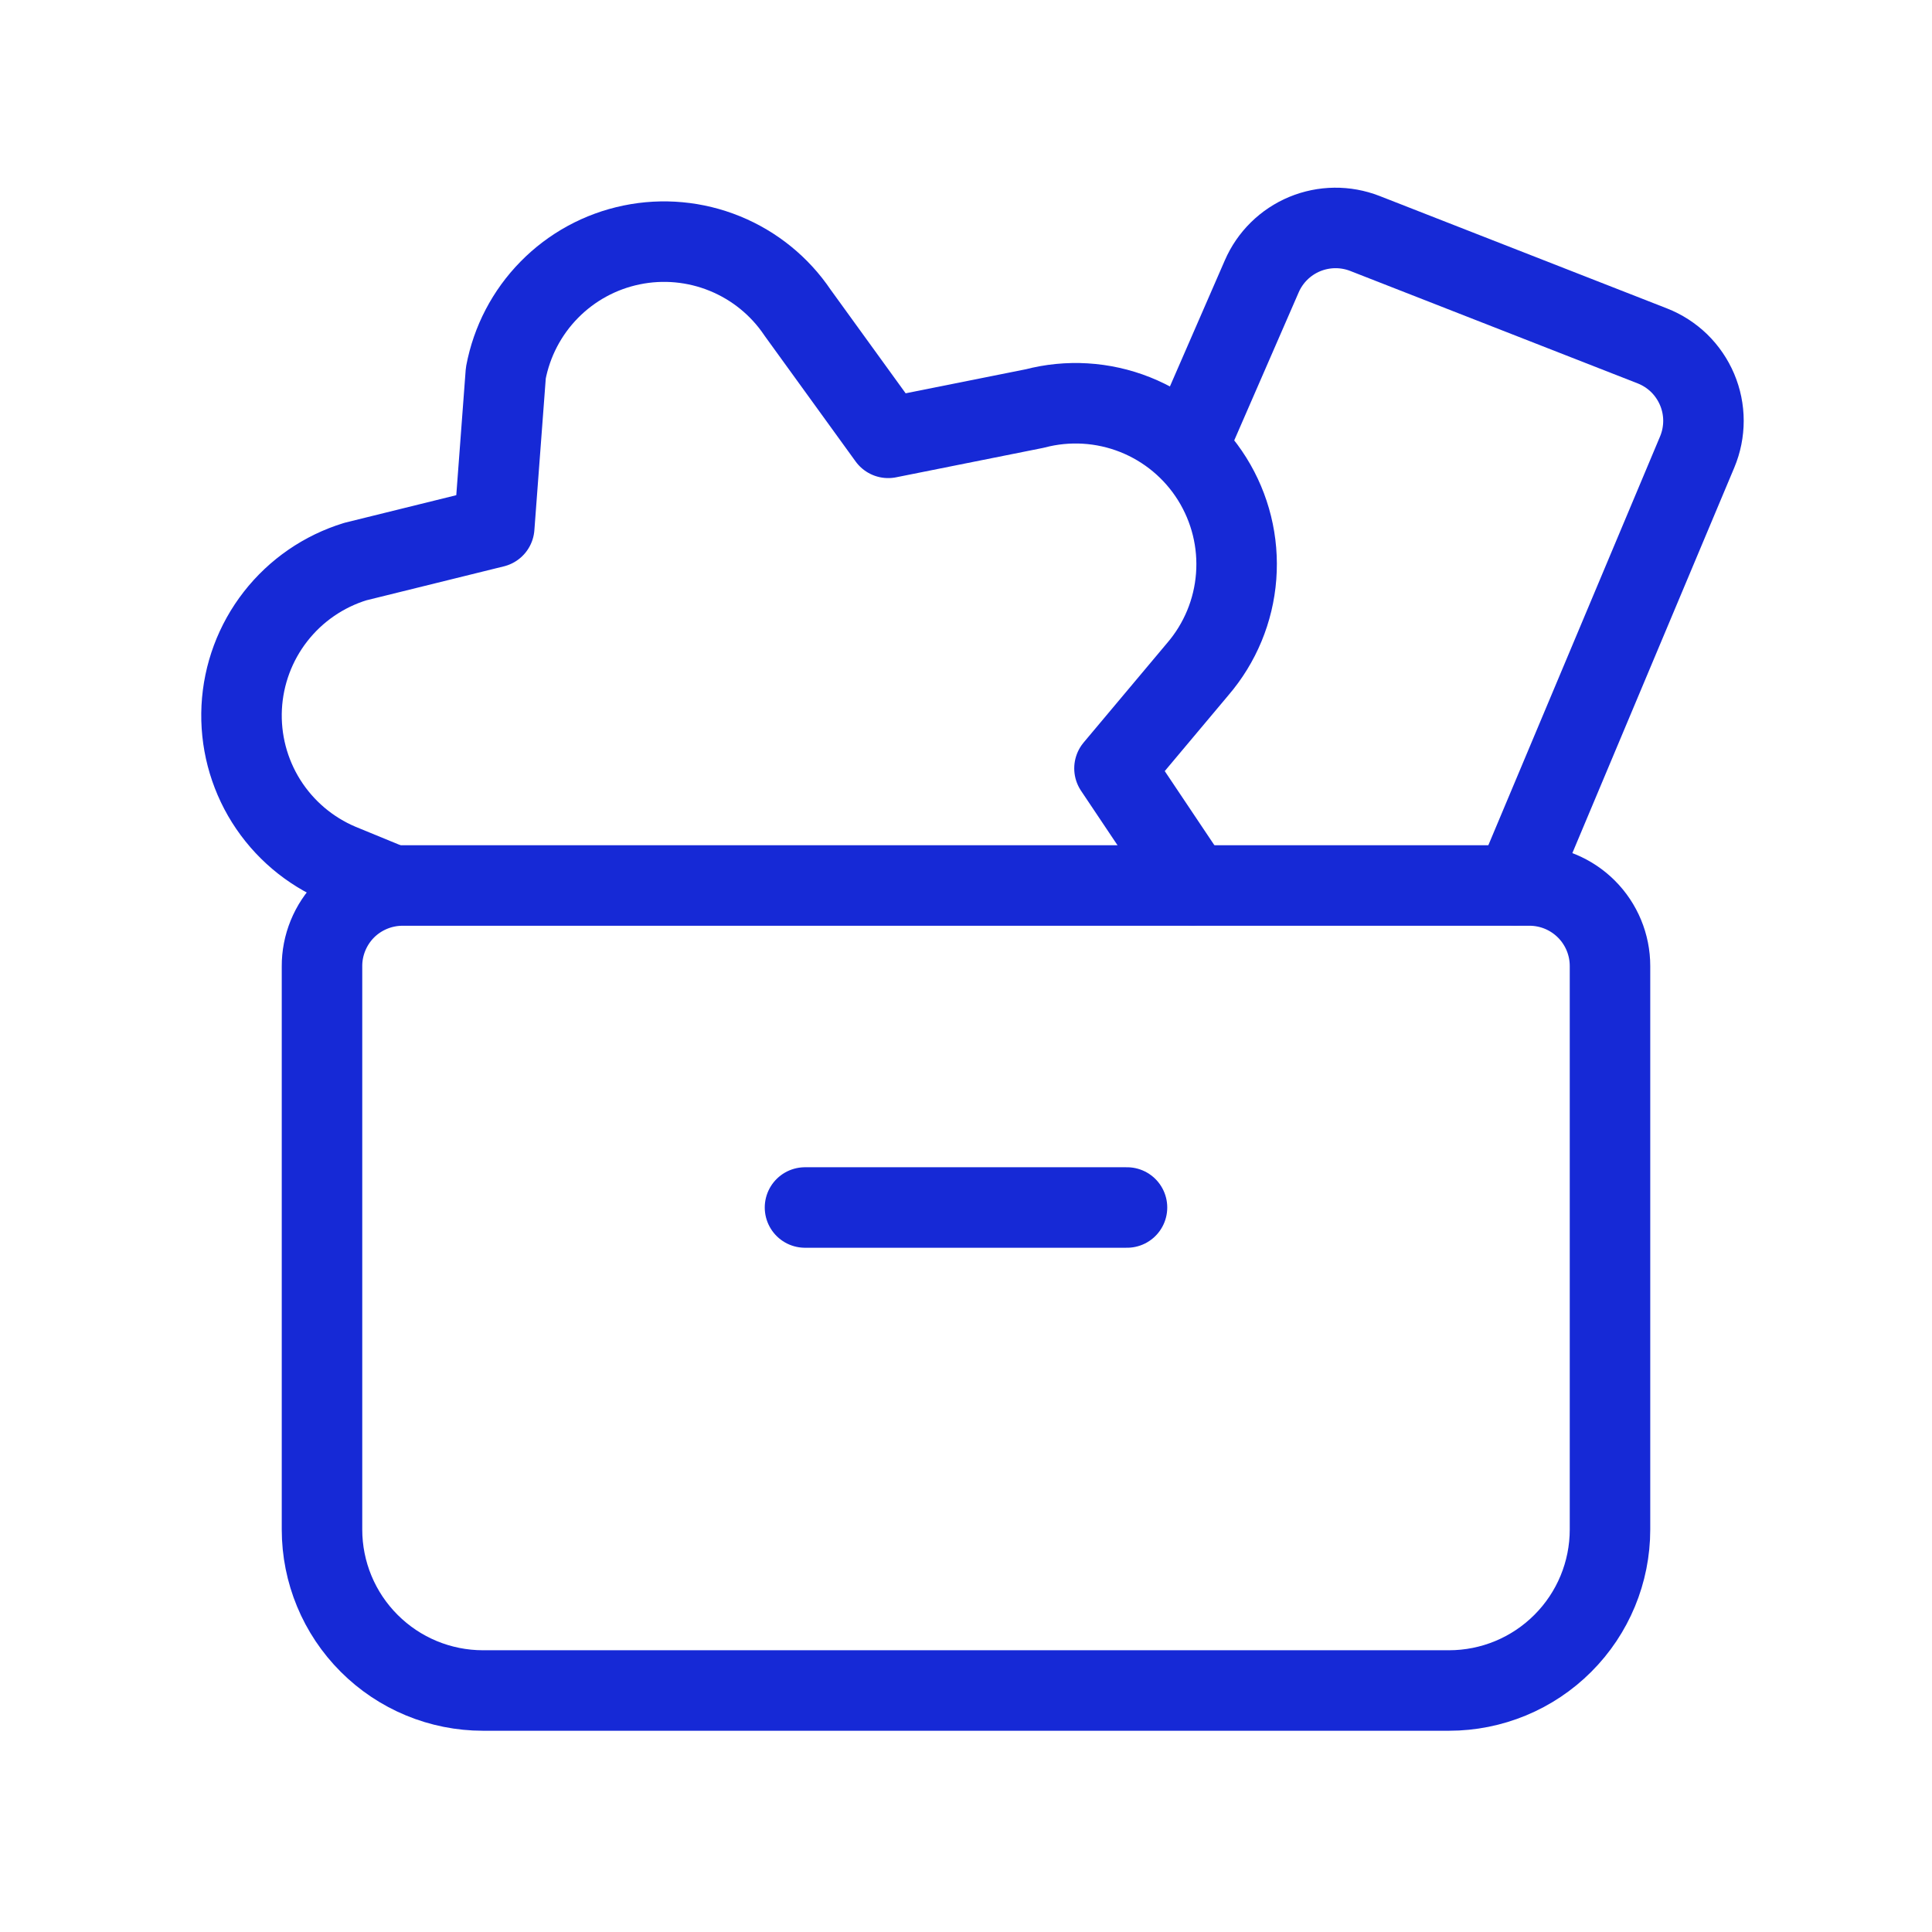
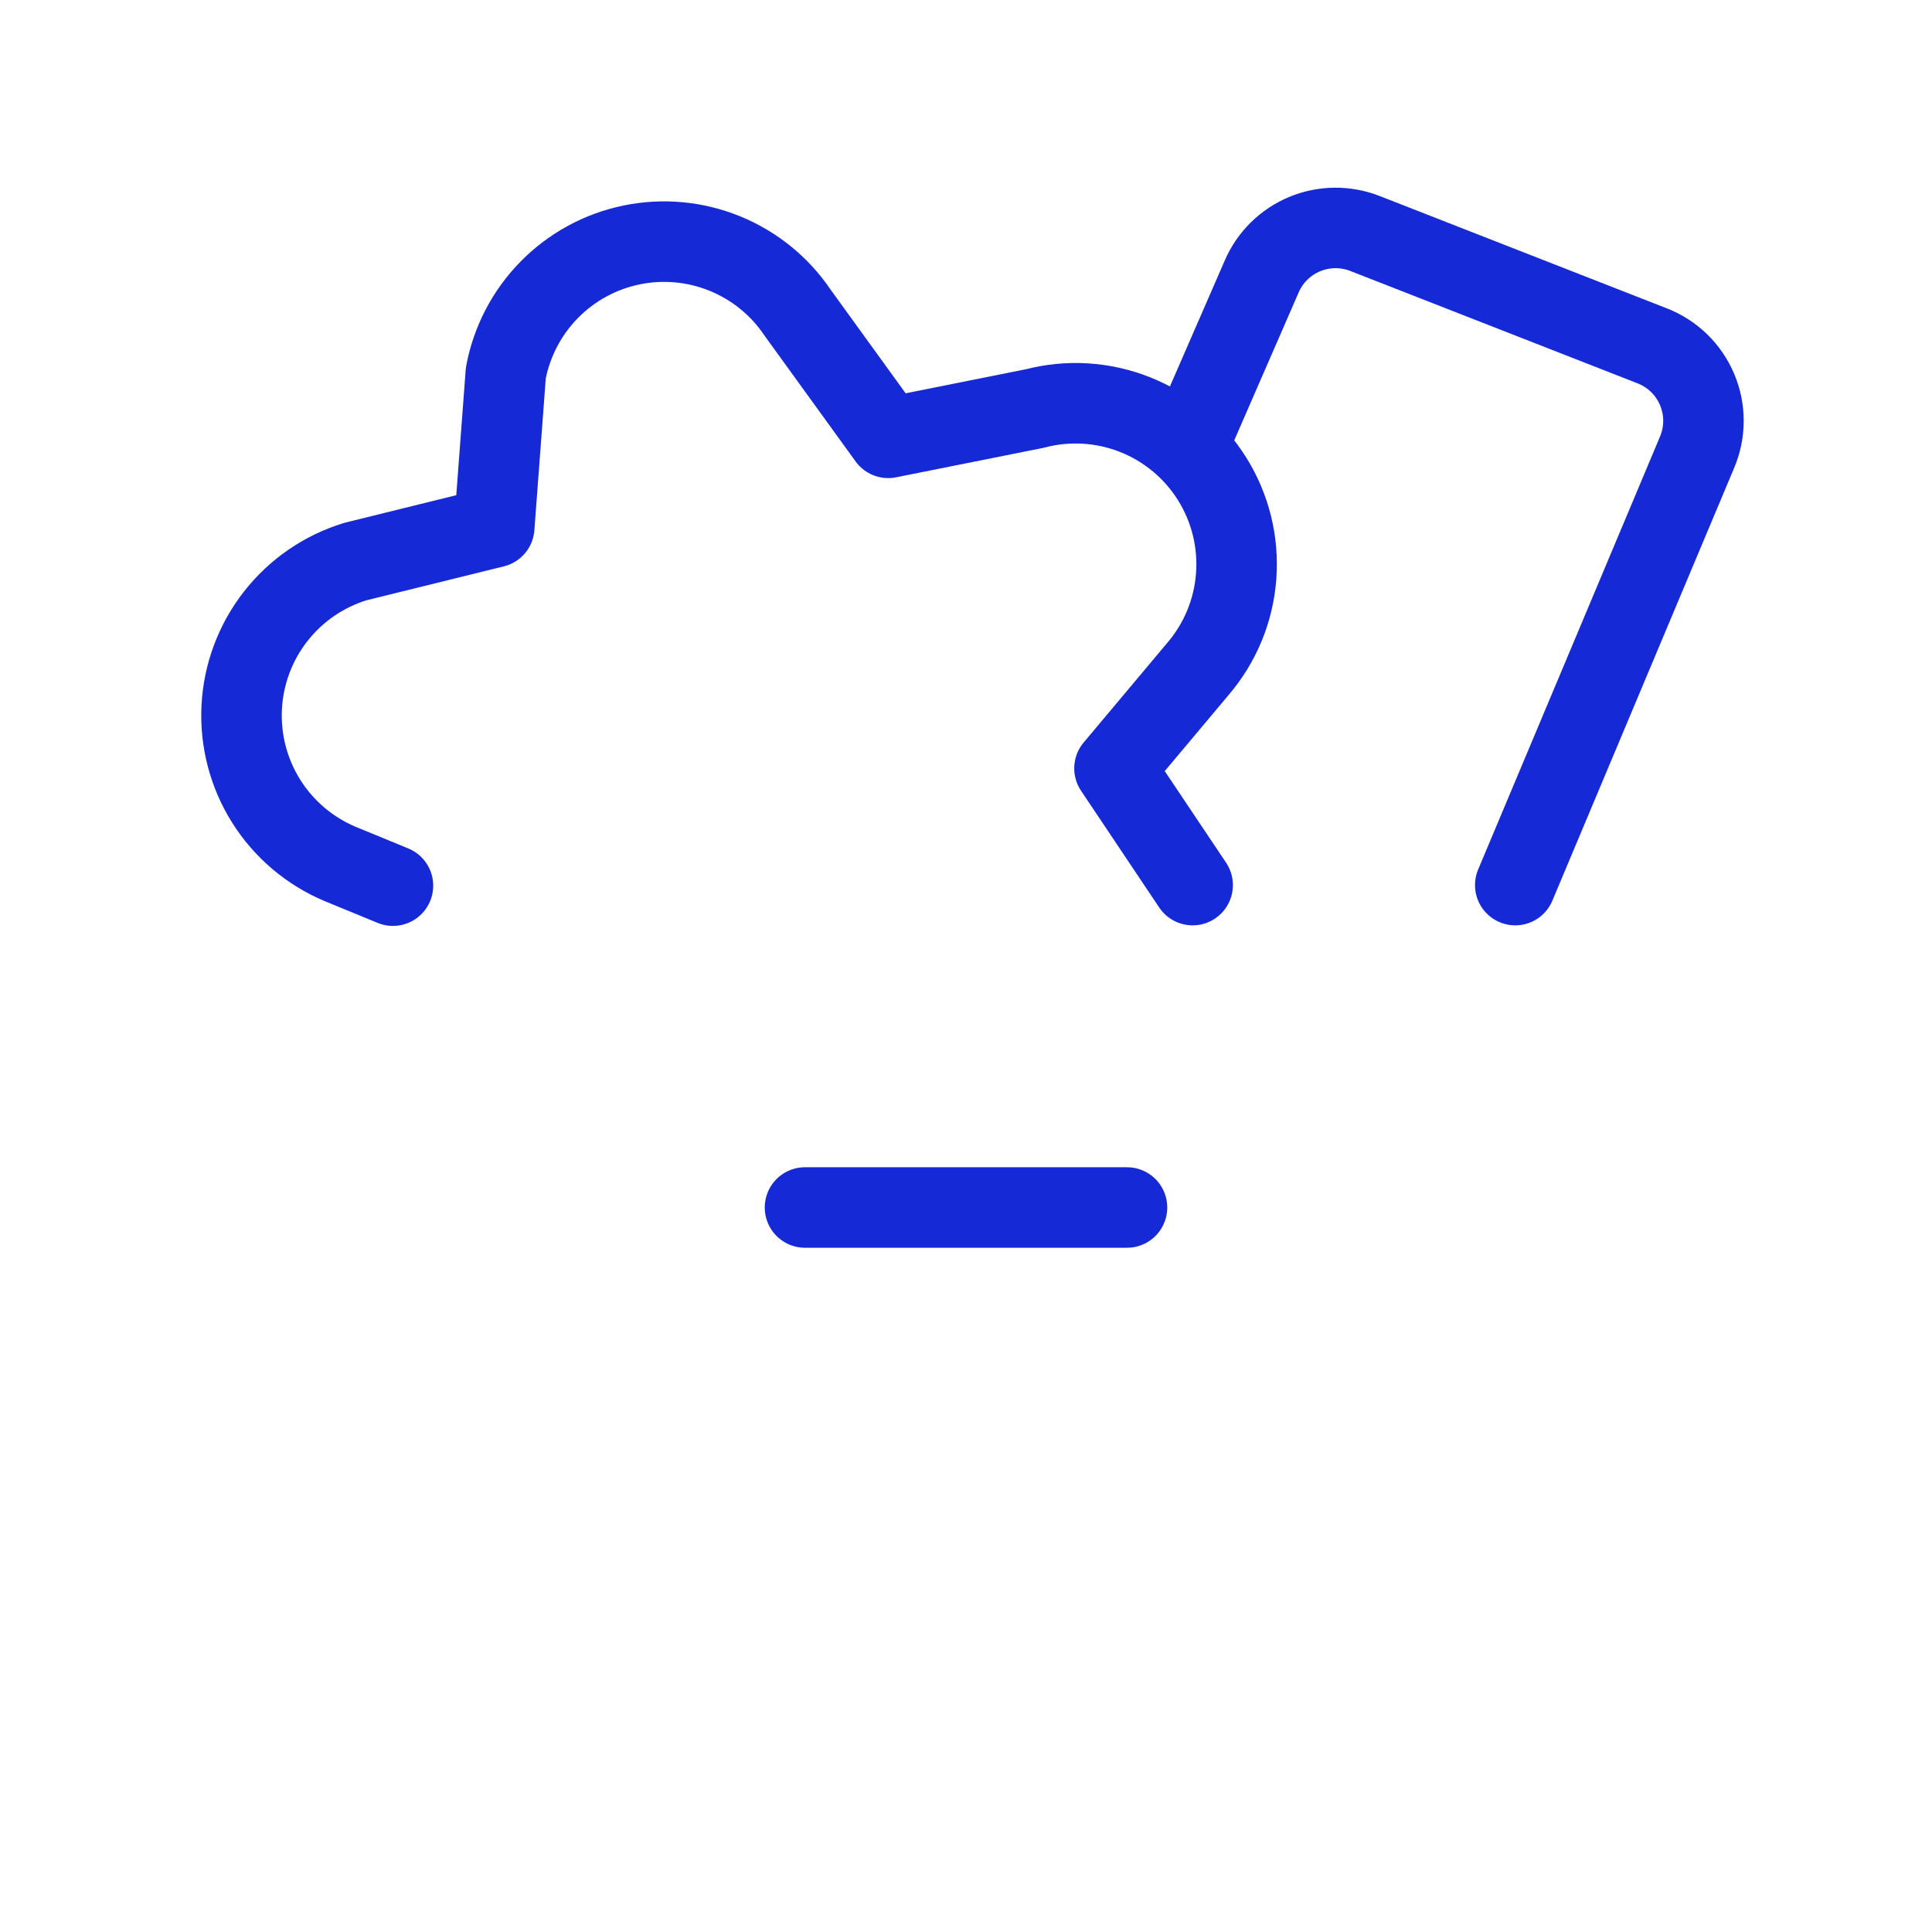
<svg xmlns="http://www.w3.org/2000/svg" width="48" height="48" viewBox="0 0 48 48" fill="none">
  <path d="M20 30H28" stroke="#1629D6" stroke-width="2" stroke-linecap="round" stroke-linejoin="round" />
  <path d="M29.631 21.99L27.689 19.09L29.757 16.626C30.313 15.979 30.648 15.171 30.712 14.321C30.777 13.47 30.567 12.621 30.115 11.898C29.663 11.174 28.991 10.615 28.198 10.3C27.405 9.986 26.532 9.933 25.707 10.15L22.067 10.878L19.817 7.77C19.374 7.111 18.745 6.6 18.01 6.3C17.275 6 16.468 5.925 15.69 6.086C14.913 6.246 14.201 6.634 13.645 7.201C13.089 7.767 12.714 8.486 12.567 9.266L12.279 13.1L8.829 13.952C8.043 14.193 7.351 14.669 6.845 15.318C6.34 15.966 6.047 16.754 6.005 17.575C5.964 18.396 6.176 19.209 6.613 19.905C7.051 20.601 7.692 21.145 8.449 21.464L9.763 22.004" stroke="#1629D6" stroke-width="2" stroke-linecap="round" stroke-linejoin="round" />
  <path d="M37.646 21.99L42.166 11.23C42.269 10.984 42.322 10.72 42.322 10.454C42.322 10.187 42.268 9.923 42.164 9.677C42.06 9.432 41.908 9.209 41.718 9.023C41.526 8.837 41.3 8.691 41.052 8.594L33.91 5.8C33.428 5.612 32.892 5.618 32.414 5.816C31.936 6.015 31.554 6.391 31.348 6.866L29.5 11.11" stroke="#1629D6" stroke-width="2" stroke-linecap="round" stroke-linejoin="round" />
-   <path d="M8 24.012C7.998 23.749 8.049 23.489 8.148 23.246C8.247 23.003 8.393 22.781 8.577 22.594C8.762 22.407 8.982 22.259 9.224 22.157C9.466 22.055 9.725 22.002 9.988 22H38C38.531 22 39.039 22.211 39.414 22.586C39.789 22.961 40 23.47 40 24V38C40 39.061 39.579 40.078 38.828 40.828C38.078 41.579 37.061 42 36 42H12C10.939 42 9.922 41.579 9.172 40.828C8.421 40.078 8 39.061 8 38V24.012Z" stroke="#1629D6" stroke-width="2" stroke-linecap="round" stroke-linejoin="round" />
</svg>